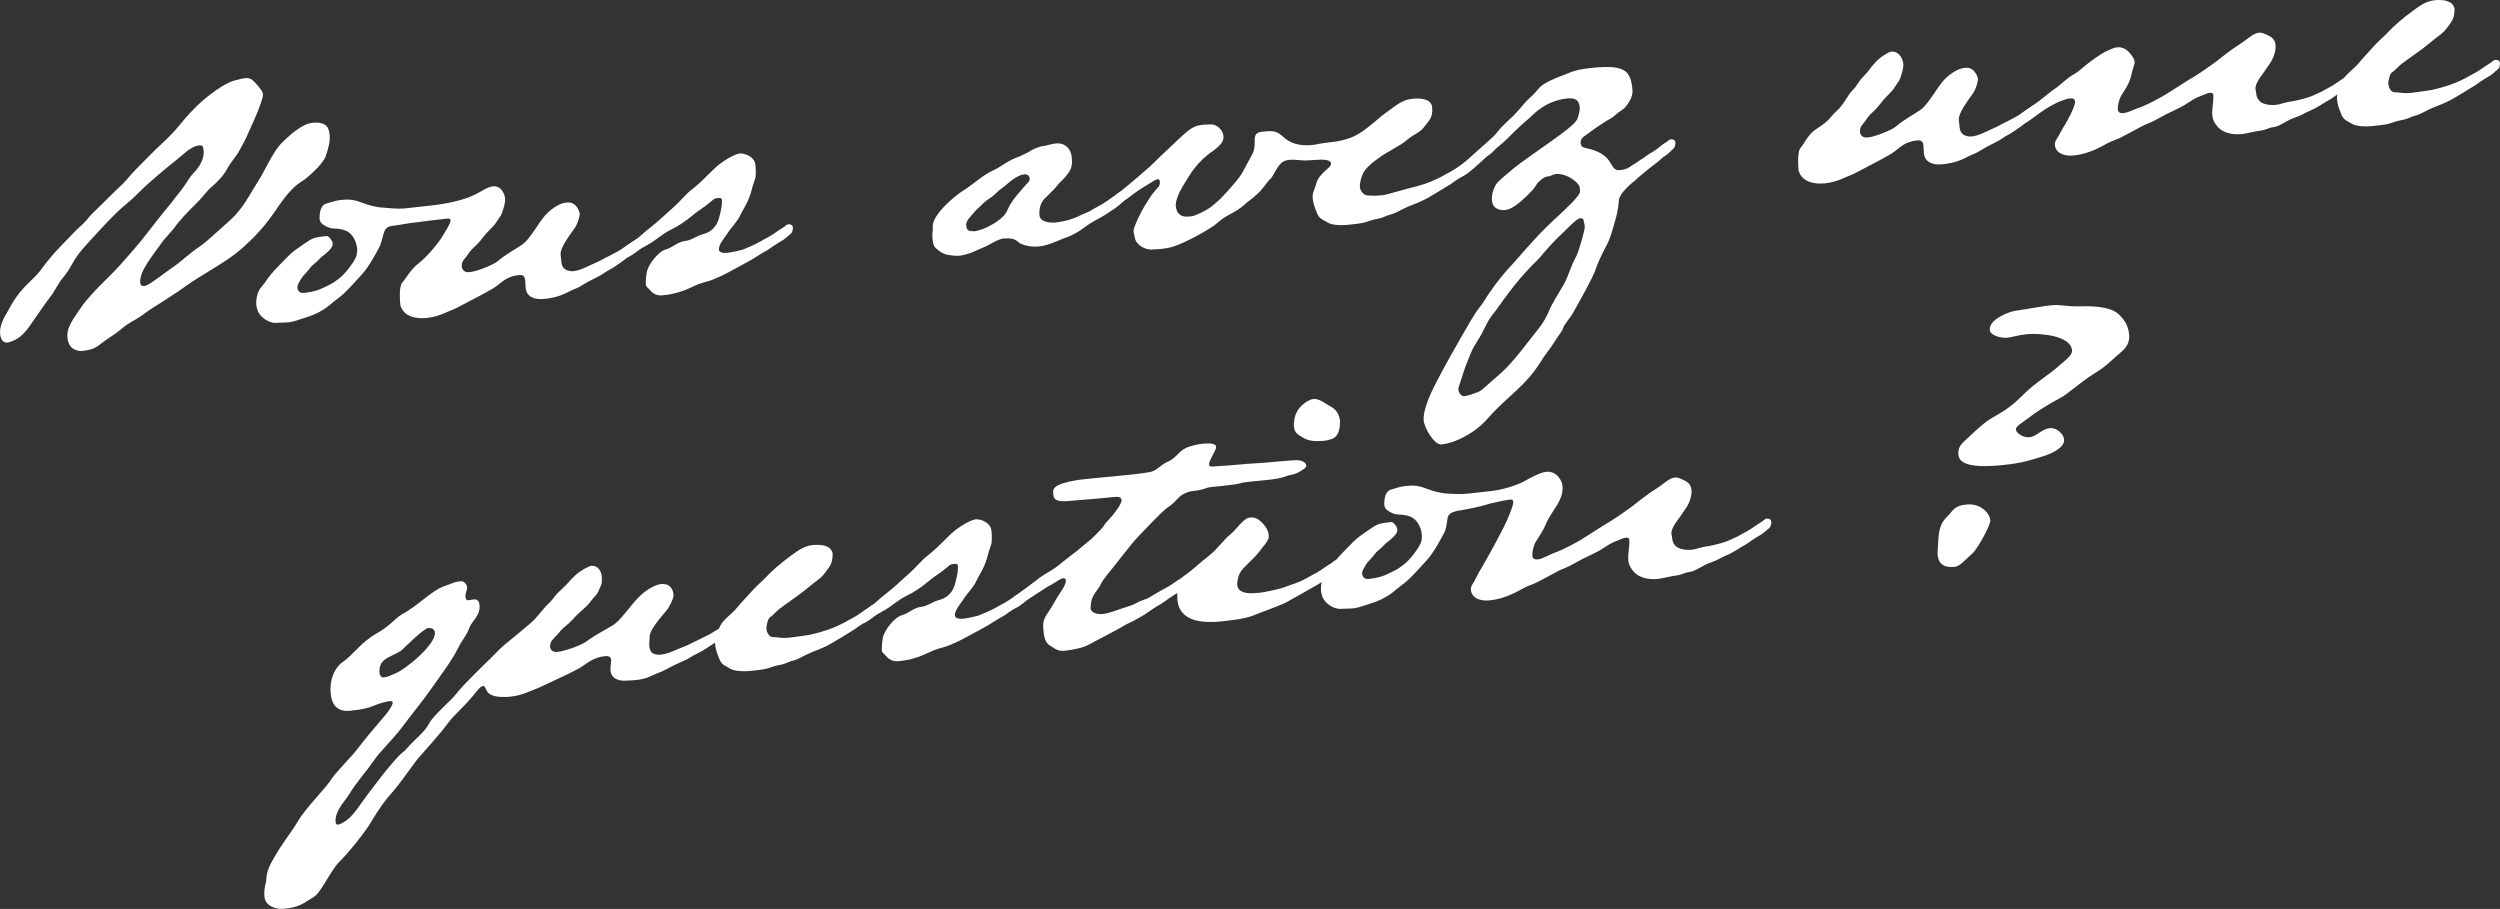
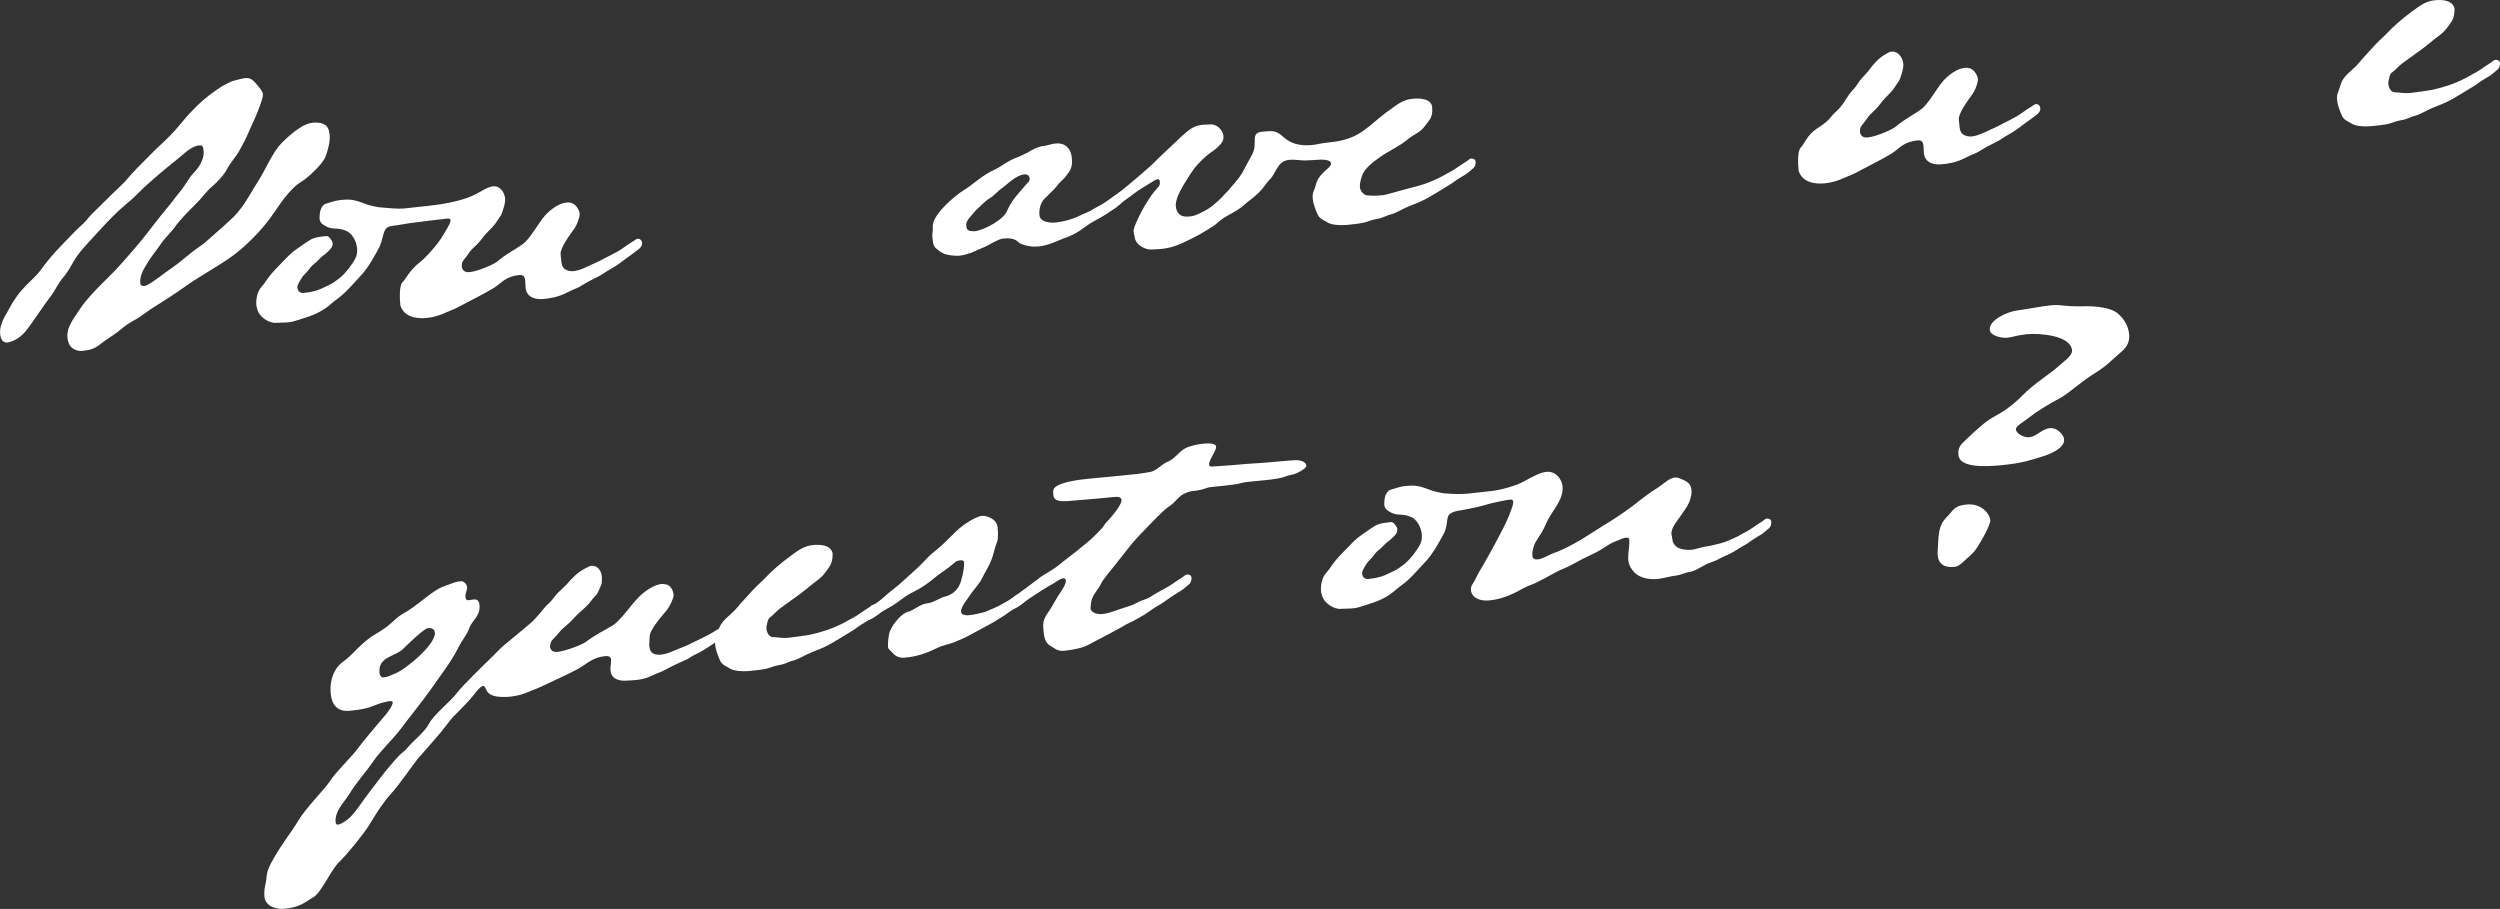
<svg xmlns="http://www.w3.org/2000/svg" id="Calque_2" data-name="Calque 2" viewBox="0 0 1134.25 412.38">
  <rect x="0" y="0" width="1134.25" height="412.38" fill="#333333" stroke="none" />
  <defs>
    <style>      .cls-1 {        fill: #fff;      }    </style>
  </defs>
  <g id="Calque_1-2" data-name="Calque 1">
    <g>
      <path class="cls-1" d="M149.55,60.98c.32,3.35-.78,7.13-1.83,10.02-.7,1.83-2.81,4.38-5.23,6.67-2.15,2.12-4.32,3.94-6.13,5-3.75,2.27-7.78,7.66-9.85,10.64-.63,1.09-2.06,2.99-3.74,5.36-1.94,2.68-4.58,5.88-7.79,9.12-1.21,1.15-2.41,2.44-3.77,3.6-5.26,4.91-10.13,7.73-14.84,10.69-2.49,1.56-8.33,5.06-10.94,6.93-5.91,4.24-12.56,8.41-12.56,8.41-3.46,2.24-3.06,1.76-7.73,5.15-4.67,3.39-6.01,3.22-10.08,6.7-2.72,2.32-4.81,3.4-7.83,5.6s-4.19,3.78-9.87,4.33c-.58.06-1.02.1-1.47,0-3.88-.66-5.01-3.19-5.29-6.1-.15-1.6.11-3.39.85-4.93,1.07-2.6,2.5-4.5,4.17-7.01,1.29-1.89,2.57-3.77,4.17-5.54,1.58-1.92,5.04-5.63,8.94-9.38,4.44-4.25,9.19-9.85,11.97-13.05,5.42-6.25,7.73-9.71,12.98-16.24l4.21-5.11c1.55-2.21,3.14-3.98,4.58-5.88,1.7-2.22,3.57-5.63,5.18-7.26,4.15-4.22,4.96-7.97,4.75-10.15-.24-2.47-.56-2.74-2.3-2.57-.44.04-1.01.24-1.72.46-3.79,1.83-4.27,2.91-8.1,5.92-3.68,3-5.87,4.68-11.15,9.3-5.3,4.48-7.11,7-10.79,10-1.9,1.65-3.94,3.32-6.22,5.59s-4.82,4.87-7.74,8.09c-5.84,6.44-8.68,9.06-11.68,14.49-3,5.43-4.14,5.83-5.54,8.03-1.67,2.51-2.89,5.13-4.86,7.52-1.96,2.54-3.36,4.73-5.05,7.1-2.08,2.85-3.6,5.34-5.31,7.42-2.1,2.55-4.42,4.39-7.57,5.28-.29.03-.57.2-.86.23-2.18.21-3.23-1.45-3.46-3.93-.28-2.91,1.14-6.43,2.8-9.08,1.39-2.34,2.48-4.79,4.68-7.8,1.29-1.89,3.01-3.82,5.29-6.09,4.29-4.23,4.31-4.09,7.29-8.2,1.3-1.74,5.12-6.37,7.8-8.98l6.54-6.8c6.09-5.44,4.54-4.7,7.08-7.29l9.26-9.12c2.41-2.44,4.99-4.59,6.44-6.35,1.32-1.6,3.3-3.84,5.58-6.12,3.36-3.26,7.08-7.29,10.19-10.09,2.83-2.62,5.65-5.39,8.15-8.42,2.1-2.55,4.21-5.11,6.36-7.22,2.53-2.74,6.45-6.2,10.45-8.94,3.17-2.22,6.37-3.99,8.67-4.51,2.01-.49,3.44-.92,4.6-1.03,2.18-.21,3.29.56,5.27,2.87,1.67,2.04,2.65,3.12,2.78,4.43.1,1.02-.37,2.24-1.05,4.36-1.6,4.71-3.22,7.8-5.02,11.94-2.41,5.52-2.19,4.77-4.68,9.41-1.11,2.16-4.04,5.38-5.4,8.01-1.48,2.93-4.55,6.17-7.13,8.33-2.04,1.67-4.76,5.45-7.32,7.9-3.77,3.6-7.35,7.61-8.65,9.35-1.92,2.98-5.58,6.12-7.48,9.24-2.06,2.99-4.2,5.25-7.33,10.84-1.49,2.79-1.73,4.87-1.61,6.18.11,1.16.74,1.54,1.76,1.45.29-.03.58-.06,1-.24,2.96-1.31,7.85-5.46,11.99-8.21,3.72-2.56,8.03-6.65,11.89-9.23,2.49-1.56,4.9-4,9.11-7.64,2.17-1.83,4.32-3.94,6.48-5.91,3.08-3.09,5.26-6.38,7.03-9.35,1.65-2.66,3.03-5.14,4.57-7.49,1.41-2.19,2.75-4.97,4.38-7.91,1.87-3.41,3.88-6.99,6.85-9.77,2.56-2.45,4.86-4.44,7.08-5.82,2.2-1.53,4.33-2.33,6.08-2.5,3.64-.35,6.95.51,7.44,3.99.04.44.23.86.27,1.3Z" />
      <path class="cls-1" d="M204.45,100.2c-.04-.44-.1-1.02-1.13-1.07-2.47.24-5.08.64-8.14.93-2.47.24-6.52.92-9.29,1.19-1.31.13-5.34.96-7.24,1.14-5.24.5-3.95,3.17-6.31,9.28-1.86,3.56-5.1,9.6-8.43,13.15-2,2.1-5.04,5.63-7.46,7.92-2.15,2.12-3.96,3.17-5.72,4.67-3.65,3.29-7.43,5.27-12.42,6.78-2.29.66-4.82,1.79-7.44,2.04-1.75.17-4.1.1-5.56.24-3.06.29-8.04-2.6-8.74-6.8-.19-.42-.23-.86-.27-1.3-.21-2.18.3-6.05,2.3-8.16,1.99-2.25,2.06-2.99,4.43-5.86,1.45-1.76,5.46-5.81,7.2-7.6s2.96-2.78,5.17-4.32c2.35-1.55,5.08-3.72,6.93-4.34,1.41-.58,4.91-.91,5.78-1,1.16-.11,2.71,2.24,2.8,3.11.18,1.89-1.04,2.89-2.39,4.2-1.48,1.46-2.2,1.53-3.8,3.3-1.86,2.09-2.61,1.87-4.56,4.55-2.09,2.7-2.29,2.13-3.68,4.47-.88,1.55-1.65,2.66-1.54,3.82.14,1.46,1.13,2.54,2.87,2.37,4.22-.41,6.79-1.24,9.58-2.69,3.09-1.47,3.51-1.66,5.98-3.51,2.33-1.7,3.5-3.28,4.95-5.03,1.3-1.74,2.47-3.32,3.31-5.31.34-1.06.5-2.4.38-3.71-.32-3.35-2.29-6.98-5.18-8.02-3.82-1.54-5.47-.35-8.39-1.69-1.39-.75-3.23-1.45-3.44-3.63-.08-2.34.3-6.05,2.86-6.89,2-.63,3.85-1.25,6.02-1.61l1.6-.15c7.28-.7,8.14,2.15,16.63,3.39,4.89.41,8.45.8,11.51.51,2.04-.2,8.14-.93,10.18-1.13,10.48-1.01,17.33-3.14,20.56-4.63,3.8-1.69,6.66-4.02,9.28-4.27,3.49-.34,5.29,3.02,5.52,5.49.1,1.02-.08,2.21-.41,3.42-1.55,5.29-1.13,3.49-3.3,6.93-1.9,3.12-3.61,3.73-6.61,7.69-3,3.96-4.31,4.09-6.11,6.76-2.31,3.46-3.49,3.42-3.18,6.62.58,1.41,1.39,2.22,3.57,2.01,3.64-.35,11.12-3.57,12.6-4.89,4.07-3.48,8.29-5.5,11.31-7.7,3.31-2.23,7.03-9.35,10.2-13.03,0,0,4.62-5.44,9.86-5.95.44-.04.87-.08,1.32.02,2.81.17,4.45,3.54,4.59,4.99.11,1.16-.88,4.64-2.43,6.84-1.81,2.53-6.51,8.71-6.23,11.62l.28,2.91c.18,1.89.54,4.06,3.68,4.64.74.08,1.19.18,1.63.14,3.35-.32,5.99-1.9,9.79-3.59,2.4-.97,5.18-2.7,6.59-3.28,0,0,1.95-1.07,4.05-2.15,1.95-1.07,4.13-2.9,5.94-3.95,1.81-1.06,2.19-1.68,3.21-1.78.58-.06,1.67.57,1.8,1.88.08.87-.25,1.93-1.63,2.95,0,0-1.78,1.35-3.15,2.36-3.44,2.39-5.73,4.52-9.92,6.83-1.4.72-2.63,1.72-3.88,2.43-1.39.87-5.61,2.75-7.41,3.95-4.71,2.95-3.51,1.66-7.99,4s-8.7,2.75-10.74,2.94c-3.49.34-7.7-.58-8.13-5.09-.11-1.16-.08-2.34-.18-3.36-.14-1.46-.69-2.58-2.58-2.4-6.7.64-8.29,3.88-11.91,6-5,2.98-8.66,4.66-13.27,7.15-4.61,2.5-4.34,2.18-8.29,3.88-2.25,1.1-5.52,2.15-8.73,2.46-5.1.49-10.36-.77-11.87-5.76-.29-3.06-.55-8.76.91-10.37,1.74-1.78,3.29-5.46,7.53-8.81,3.15-2.36,8.7-8.77,10.72-12.2,1.51-2.64,3.57-5.63,3.59-6.96Z" />
-       <path class="cls-1" d="M348.82,107.45c1.95-1.07,4.27-2.91,6.08-3.97,1.81-1.05,1.75-1.64,2.92-1.75.89.06,1.79.27,1.92,1.58-.09.6.07,2.2-1.6,3.24,0,0-1.21,1.14-2.58,2.16-2.77,1.74-3.21,1.78-6.91,4.49l-2.79,1.59c-3.88,2.43-4.84,3.11-8.62,5.09-3.78,1.98-6.97,3.9-9.78,5.2-6.75,3.15-6.67,2.41-10.51,3.8l-5.92,2.63c-4.11,1.57-6.7,2.11-10.49,2.48-2.04.2-3.87-.51-5.01-1.72-1.65-1.9-2.39-1.97-2.51-3.14-.1-1.02.09-5.15.8-6.98,1.66-4.13,5.92-8.65,8.53-9.05,2.71-.85,5.4-3.46,8.31-3.74,2.77-.27,5.23-2.12,7.65-2.94,2.3-.51,6.28-1.93,7.83-7.22,1.21-4.23,1.54-6.91,1.38-8.51-.04-.44-.39-.99-1.41-.89-2.77.27-2,.63-6.11,3.67-2.06,1.52-3.87,2.58-6.17,4.56-2.31,1.98-6.58,4.89-9.12,6.02-2.67,1.29-4.45,2.63-8.15,5.34-2.76,1.88-5.29,3.01-6.66,4.02-1.91,1.51-4.39,3.21-5.27,3.3-1.02.1-1.79-.27-1.89-1.29-.21-2.18,1.53-3.97,4.98-6.21,2.9-1.9,4.2-3.64,6.95-5.67,3.56-2.69,7.05-6.12,9.49-8.26,5.69-4.96,6.4-6.79,9.96-9.48,3.69-2.85,6.07-5.58,9.84-9.17,3.49-3.42,9.06-6.6,11.52-6.99,2.33-.22,6.89,1.39,7.26,5.18.06.58.48,4.95-.24,6.63-.72,1.69-1.24,3.94-1.9,6.21-1.21,4.23-4.05,8.32-4.77,10.01-1.2,2.76-4.55,6.17-5.56,7.88-1.01,1.71-4.34,5.27-4.1,7.74.13,1.31,2.06,1.57,3.37,1.44l1.02-.1c1.31-.13,4.76-.9,6.33-1.34,2.4-.97,5.93-2.48,7.74-3.54,0,0,2.09-1.23,4.18-2.31Z" />
      <path class="cls-1" d="M489.46,104.92c-1.65,1.19-5.45,2.88-6.6,3.13-3.4,1.36-7.46,3.36-11.54,3.76-2.91.28-5.3-.08-8.04-1.14-1.83-.71-1.91-3.05-8.17-2.44-1.75.17-5.23,2.12-6.34,2.81-1.95,1.07-5.22,2.27-6.19,2.8,0,0-3.94,1.85-7.28,2.17-2.18.21-6.5-.4-7.3-1.06l-1.23-.62c-1.93-1.72-3.25-1.74-3.59-5.24l-.15-1.6c-.18-1.89.34-2.53.16-4.42-.53-5.53,10.36-14.51,13.83-16.61,4.58-2.79,8.45-6.84,13.8-9.26,2.54-1.13,4.02-2.44,6.53-3.86,2.36-1.4,4.5-2.05,5.35-2.43l3.79-1.83c1.93-1.36,4.88-2.67,7.36-2.91,1.46-.14,2.86-.86,5.18-1.09,3.93-.38,6.82,2.13,7.21,6.21.25,2.62.32,4.82-1.77,7.52-2.09,2.7-.78,1.1-4.12,4.51-1.04,1.42-1.97,2.39-2.64,3.05l-3.08,3.09c-2.32,1.84-3.34,5.02-3.03,8.23.28,2.91,4.46,3.54,7.22,3.27,1.75-.17,4.92-.77,6.63-1.37,1.43-.43,2.42-.82,3.69-1.38,2.51-1.42,4.68-1.77,6.73-3.29,0,0,1.53-.88,3.63-1.97,1.95-1.07,4.27-2.91,6.08-3.97,1.81-1.05,1.75-1.64,2.92-1.75.89.06,1.79.27,1.92,1.58-.09.6.06,2.2-1.6,3.24,0,0-1.21,1.14-2.58,2.16-2.77,1.74-2.87,2.19-6.91,4.49-1.25.71-3.08,1.62-4.74,2.66l-5.09,3.58ZM439.54,99.15c-1.04,1.42-1.25,2.32-1.16,3.2.21,2.18.98,2.55,3.63,2.59,4.66-.45,13.86-5.6,15.08-9.68,1.2-2.76,2.89-5.13,5-7.53,1.33-1.45,2.76-3.35,4.5-5.13.41-.33.64-.94.57-1.67-.1-1.02-.78-1.98-2.53-1.81-1.02.1-2.3.51-4.24,1.73-1.94,1.22-3.96,3.17-5.33,4.19-2.62,1.72-3.49,3.42-6.41,5.17-1.81,1.06-4.6,4.12-5.82,5.12l-3.3,3.84Z" />
      <path class="cls-1" d="M523.33,87.41c2.09-2.7,3.11-2.8,2.88-5.13-.07-.73-.39-.99-.83-.95-.87.08-1.57.45-2.54,1.13-1.94,1.21-6.26,3.69-8.58,5.53-3.41,2.68-4.41,3.07-5.89,4.39-1.9,1.65-3.96,3.17-4.68,3.24-1.31.13-1.95-.4-2.03-1.27-.07-.73.04-2.65,3.34-5.02,3.98-2.88,4.66-3.53,6.7-5.2,2.86-2.33,6.25-5.3,6.25-5.3l3.8-3.3c1.49-1.32,2.69-2.61,3.49-3.42l8.48-8.02c3.5-3.28,5.52-5.23,7.76-6.33,1.25-.71,2.7-.99,4.59-1.18.44-.04,1.03.05,2.92-.13,2.91-.28,5.81,2.38,6.09,5.29.11,1.16-.21,2.37-1.13,3.49-2.65,3.05-4.09,3.33-6.39,5.32-2.31,1.99-5.14,4.61-8.07,9.3l-2.8,4.53c-2.15,3.59-3.43,7.09-3.23,9.13.27,2.77,1.67,5.13,5.75,4.74l1.17-.11c.87-.08,1.73-.31,4.12-1.43,3.37-1.65,4.33-2.33,5.96-3.66,2.73-2.17,4.45-4.1,6.85-6.68,2.25-2.57,5.29-6.09,6.29-7.95,1.48-2.93,3-5.43,4.61-8.53,2.59-5.1-1.22-9.58,4.46-10.13,5.53-.53,6.42-.47,9.96,2.71,2.73,2.38,6.69,3.91,12.66,3.33,1.89-.18,3.89-.81,7.67-1.18,3.49-.34,8.56-1.12,12.88-3.59,3.35-1.79,7-5.08,10.81-8.24,1.36-1.16,2.87-2.19,4.25-3.2,3.43-2.53,6.04-4.4,9.97-4.78,3.35-.32,8.51-.09,8.89,3.84.45,4.66-1.35,5.86-3.42,8.7-2.21,3-5.09,3.58-8.07,6.21-3.12,2.65-9.03,5.42-12.05,7.62-3.02,2.2-3.44,2.39-5.72,4.67-2,2.1-2.35,3.02-3.12,5.74-.32,1.21-.48,2.69-.39,3.56.1,1.02,1.5,3.38,3.28,3.5,2.81.17,3.4.26,7.48-.13,1.02-.1,9.73-2.7,11.03-2.97,5.03-1.22,9.47-2.38,15.62-5.62,0,0,2.08-1.23,4.18-2.31,1.95-1.07,4.27-2.91,6.08-3.96,1.81-1.06,1.75-1.64,2.92-1.75.89.06,1.79.27,1.92,1.58-.09.6.07,2.2-1.6,3.24,0,0-1.21,1.15-2.58,2.16-2.77,1.74-3.21,1.78-6.91,4.49l-5.41,3.31c-3.62,2.11-6.08,3.96-11.9,6.14-6.51,2.54-6.98,3.76-11.15,4.75-2.26.95-3.82,1.54-4.69,1.63l-1.3.27c-.73.07-3,.88-4.43,1.31-1.71.61-6.36,1.05-8.4,1.25-2.91.28-6.9.08-8.77-1.07-1.73-1.16-3.82-1.54-4.82-4.24-.97-2.41-1.75-4.39-1.96-6.57-.11-1.16-.08-2.34.52-3.72,1.67-3.98.54-5.05,6.51-10.18,1.08-.99,1.32-1.6,1.26-2.18-.17-1.75-4-1.82-7.34-1.5-1.31.13-2.2.07-3.36.18-2.18.21-5.48-.5-8.1-.25-2.33.22-3.57,1.08-4.62,2.36-1.96,2.54-3,5.43-4.23,6.43-1.75,1.64-2.59,3.63-5.28,6.24-2.69,2.61-5.05,4.01-6.12,5.14-2.29,2.13-4.67,3.39-7.6,4.99-3.08,1.62-4.54,3.23-6.04,4.4-2.2,1.53-5.95,3.81-8.75,5.25-2.1,1.08-8.38,4.48-12.72,5.19-1.44.29-2.46.38-3.33.47-1.75.17-2.49.09-3.8.22-2.62.25-7.08-1.82-7.71-5.28-.52-2.3-.56-2.74-.59-3.03-.15-1.6,3.41-8.85,5.06-11.51,1.29-1.89,2.27-3.89,3.98-5.97Z" />
-       <path class="cls-1" d="M667.63,77.18c-2.45,2-4.26,3.05-4.84,3.11-.58.06-1.89.18-2.03-1.27-.04-.44.03-1.18.28-1.64,1.51-2.64,3.61-3.73,5.62-5.68,2.96-2.78,4.88-4.29,7.58-6.75,3.11-2.8,3.93-3.46,5.62-5.68,1.43-1.9,4.69-4.71,6.83-6.83,3.08-3.09,4.87-5.9,8.12-8.72,2.31-1.98,2.88-3.66,5.36-5.36,3.59-2.4,7.87-3.7,11.54-5.23,3.53-1.51,7.44-2.04,11.08-2.39,14.7-1.42,17.04,1.44,17.86,10.03.32,3.35-2.04,6.22-2.82,7.32-1.02,1.57-3.15,2.36-4.63,3.83-2.57,2.3-2.63,1.72-6.49,4.3-4.7,3.1-4.54,3.23-7.7,5.44-1.79,1.2-1.97,2.39-1.89,3.27.03.29.19.42.2.57.07.73.4,1.14,1.46,1.48,3.01.74,4.06.93,6.67,2.15,6.62,3.18,5.08,8.47,9.44,8.05,1.75-.17,3.19-.45,4.56-1.47,1.37-1.01,2.92-1.75,4.42-2.92l1.94-1.21s2.04-1.67,4.14-2.75c1.95-1.07,3.55-2.84,5.36-3.9,1.81-1.05,1.75-1.64,2.92-1.75.89.06,1.79.27,1.92,1.58-.09.6.07,2.2-1.6,3.24,0,0-.92,1.12-2.29,2.13-2.77,1.74-3.26,2.81-5.46,4.35-2.2,1.53-4.09,3.33-6.28,5.01-2.19,1.68-2.41,2.44-3.66,3.15-3.94,3.32-6.29,6.34-6.4,8.26-.29,4.58-1.28,8.06-1.96,10.18-.44,1.51-1.7,6.77-3.57,10.19-2.74,5.11-4.06,8.18-5.21,11.52-.69,1.98-2.32,4.92-4.05,8.32-1.86,3.56-3.63,6.52-5.38,9.77-1.61,3.09-4.8,6.63-4.99,7.68-.43,1.66-2.68,4.23-4.58,7.35-1.52,2.5-4.17,5.54-5.68,8.19-7.13,11.41-15.1,15.56-23.84,25.51-2.25,2.57-4.82,4.87-7.59,6.61-5.25,3.44-10.23,5.1-13.58,5.42-3.35.32-7.77-7.48-8.09-10.83-.18-1.89.19-4.13,1.34-7.47,1.44-4.84,6.19-13.53,11.2-22.53,2.75-4.97,6.03-10.57,8.93-15.55,3.29-5.46,4.12-5.98,5.54-8.03,1.64-2.8,3.45-5.33,5.27-7.85,1.83-2.38,3.66-4.76,5.91-7.33,2.01-1.96,4.91-5.47,8.23-9.17,4.65-5.15,7.7-8.53,12.82-13.28,5.12-4.75,11.88-10.84,11.69-12.88l-.17-1.75c-.13-1.31-2.88-3.98-6.24-5.28-1.98-.69-3.31-.86-4.48-.74-1.75.17-1.97.92-3.71,1.09-1.31.13-2.55.98-3.63,1.97-2.17,1.83-1.25,2.32-5.28,6.24-3.23,3.1-7,6.7-10.49,7.03l-.73.07c-3.68-.09-5.04-2.01-5.28-4.49-.29-3.06,1.38-7.04,2.87-8.36,1.46-1.61,4.61-3.97,7.18-6.28,2.58-2.16,12.23-8.82,17.45-12.55,10.45-7.47,11.06-8.71,11.72-10.97s.7-3.45.63-4.17c-.25-2.62-1.58-4.25-5.37-3.89-6.7.64-12.15,3.52-17.23,8.71,0,0-2.99,2.49-6.76,6.09-2.28,2.28-4.95,5.03-7.14,6.71-2.06,1.52-2.8,2.92-4.32,3.94-2.07,1.38-2.04,1.67-4.48,3.81l-3.79,3.3ZM708.21,106.47c-2.71,2.32-8,8.41-10.11,10.96-1.21,1.15-4.96,4.89-8.4,8.89-3.3,3.84-7.85,10.01-9.14,11.9-3.48,5.04-4.09,4.8-6.31,9.28-4.79,9.72-4.87,7.37-7.82,14.86-1.67,3.98-3.14,8.53-4.26,12.17-.35.92-.57,1.67-.52,2.25.11,1.17,1.18,3.12,2.78,2.96.73-.07,1.44-.29,2.3-.52,3.69-1.38,4.03-.83,7.41-3.95,3.79-3.3,7.72-6.77,9.33-8.39,1.87-1.94,5.58-6.12,10.27-12.3s6.09-6.9,9.12-13.66c.81-2.28,5-9.15,6.77-12.11,2.48-4.79,2.79-7.62,5.55-12.58,1-1.86,3.99-11.99,3.83-13.59-.13-1.31-.47-1.86-.56-2.74-.07-.73-.52-.83-1.55-.88-1.75.17-5.85,4.82-8.69,7.45Z" />
      <path class="cls-1" d="M891.73,71.6c-4.48,2.34-8.7,2.75-10.74,2.94-3.49.34-7.7-.58-8.13-5.09-.11-1.16-.08-2.34-.18-3.36-.14-1.46-.69-2.58-2.58-2.4-6.7.64-8.31,3.74-11.91,6-5,2.98-8.66,4.66-13.27,7.16-4.61,2.5-4.34,2.18-8.29,3.88-2.25,1.1-5.52,2.15-8.73,2.46-5.09.49-10.36-.76-11.87-5.76-.29-3.06-.55-8.76.91-10.37,1.74-1.78,2.96-5.87,7.53-8.81,6.23-3.98,5.55-4.94,8.66-7.74,3.39-2.97,4.91-6.94,7.18-9.36,2.95-2.93,1.9-3.12,5.51-6.85,3.46-3.71,2.08-2.84,5.28-6.24,1.99-2.25,5.88-4.53,6.9-4.63,3.49-.34,5.29,3.02,5.53,5.49.1,1.02-.08,2.21-.41,3.42-1.55,5.29-1.13,3.49-3.3,6.93-1.9,3.12-3.61,3.73-6.61,7.69s-4.31,4.09-6.11,6.76c-2.31,3.46-3.49,3.42-3.18,6.62.58,1.41,1.39,2.22,3.57,2.01,3.64-.35,11.12-3.57,12.61-4.89,4.07-3.48,8.29-5.5,11.31-7.7,3.31-2.23,7.03-9.35,10.2-13.03,0,0,4.62-5.44,9.86-5.95.44-.04.87-.08,1.32.02,2.81.17,4.45,3.54,4.59,4.99.11,1.16-.88,4.64-2.42,6.84-1.81,2.53-6.51,8.71-6.23,11.62l.28,2.91c.18,1.89.54,4.06,3.68,4.64.74.08,1.19.18,1.63.14,3.35-.32,5.99-1.9,9.79-3.59,2.4-.97,5.18-2.7,6.59-3.28,0,0,1.95-1.07,4.05-2.15,1.95-1.07,4.13-2.89,5.94-3.95,1.81-1.05,2.19-1.68,3.21-1.78.58-.06,1.67.57,1.8,1.88.08.87-.25,1.93-1.63,2.95,0,0-1.78,1.35-3.15,2.36-3.44,2.39-5.73,4.52-9.92,6.83-1.4.72-2.62,1.72-3.88,2.43-1.38.87-5.61,2.74-7.41,3.95-4.71,2.95-3.51,1.66-7.99,4Z" />
-       <path class="cls-1" d="M1047.45,44.11c2.42-.82,4.65-2.06,6.06-2.64,0,0,2.09-1.23,4.19-2.31,1.95-1.07,4.27-2.91,6.08-3.97,1.81-1.05,1.75-1.64,2.92-1.75.89.06,1.79.27,1.92,1.58-.09.6.06,2.2-1.6,3.24,0,0-1.21,1.15-2.58,2.16-2.77,1.74-3.21,1.78-6.91,4.49,0,0-2.93,1.6-5,2.98-2.63,1.72-5.61,2.75-6.87,3.45-3.34,1.94-4.82,1.79-7.89,3.55-3.21,1.78-4.59,2.65-6.78,2.86-1.31.13-3.4,1.36-5.87,1.59-1.6.15-6.19,1.33-7.94,1.5-5.24.5-9.35-1.01-11.38-3.75-1.49-1.77-1.94-3.34-2.08-4.8-.29-3.06.72-6.24.43-9.3-.08-.87-.97-.94-1.7-.87-.87.08-2,.63-3.41,1.21-5.11,1.82-5.54,3.47-12.01,6.45-3.09,1.47-5.34,2.57-7.14,3.63-1.95,1.07-3.21,1.78-5.04,2.54-1.85.62-4.78,2.22-7.99,4-2.65,1.43-5.58,3.04-8.57,4.06-2.96,1.31-3.35,1.79-6.44,3.26-3.37,1.65-7.07,2.88-11.29,3.29-2.33.22-4.13-.19-5.37-.81-1.85-.85-2.73-2.38-2.87-3.84-.1-1.02.12-1.78.64-2.56,1.54-2.35,2.49-4.65,4.16-7.16,1.01-1.71,4.51-8.08,4.32-10.11-.1-1.02-.74-1.54-1.9-1.43-2.33.22-2.02.34-5.58,1.57-2.25,1.1-4.2,2.17-5.86,3.21-2.49,1.56-8.08,6.07-9.1,6.17-1.6.15-1.95-.4-2.07-1.71-.17-1.75,2.28-3.75,2.69-4.08l5.36-3.89c2.33-1.7,5.31-4.33,7.38-5.71,1.81-1.06,5.29-4.62,8.07-6.21,3.62-2.11,4.92-3.85,8.21-6.23,3.43-2.53,6.2-4.27,7.76-4.86,1.27-.56,2.67-1.29,4.12-1.43,2.04-.2,4.16.48,6.17,3.08,1.17,1.5,1.71,2.48,1.79,3.35.14,1.46-.77,2.72-1.37,5.57-.9,4.35-2.73,6.73-4.77,10.01-1.25,2.32-1.58,5-1.45,6.31.08.87.56,1.27,1.32,1.49.29-.03.74.08,1.18.03,2.33-.22,4.4-1.6,8.25-2.85,2.4-.97,7.17-3.34,10.64-5.43,2.92-1.75,7.61-4.85,10.11-6.41,4.59-2.65,9-5.71,13.39-8.93,3.14-2.51,7.65-6.03,11.12-8.12,2.77-1.74,5.3-4.48,7.92-4.73.73-.07,1.47,0,2.24.37,3.66,1.41,5.08,2.45,5.37,5.36.13,1.31-.14,3.1-1.08,5.54-1.08,2.46-2.68,4.22-3.95,6.26-1.02,1.57-4.34,5.27-4.08,8.03.06.58.3,1.59.34,2.02.14,1.46.53,2.45,1.5,3.38.84,1.09,3.73,2.14,7.52,1.77,1.6-.15,4.57-1.32,6.76-1.53,1.16-.11,5.62-1.13,8.04-1.95Z" />
      <path class="cls-1" d="M1094.7,52.78c-2.26.95-3.82,1.54-4.69,1.63l-1.3.27c-.73.07-3,.88-4.43,1.31-1.7.61-6.36,1.05-8.4,1.25-2.91.28-6.9.08-8.77-1.06-1.73-1.16-3.82-1.54-4.82-4.24-.97-2.4-1.74-4.39-1.96-6.57-.11-1.16-.08-2.34.52-3.72,1.67-3.98.54-5.05,6.51-10.18,2.98-2.64,3.05-3.38,6.12-6.61,3.05-3.38,4.37-4.97,8.82-9.08,3.86-4.19,8.08-7.68,12.47-10.9,3.43-2.53,6.04-4.4,9.97-4.78,3.35-.32,8.08-.04,8.89,3.84.01,4.7-1.35,5.86-3.42,8.7-2.21,3-4.74,4.13-7.72,6.77-3.12,2.65-6.71,5.05-9.73,7.25-3.02,2.2-3.44,2.39-5.72,4.67-2,2.1-2.25,1.1-3.01,3.82-.33,1.21-.52,2.25-.43,3.13.1,1.02.92,3.44,2.69,3.56,2.79.03,3.59.68,7.67.29,1.02-.1,8.27-1.09,9.57-1.36,5.02-1.22,9.47-2.38,15.62-5.62,0,0,2.08-1.23,4.18-2.31,1.95-1.07,4.27-2.91,6.08-3.97,1.81-1.05,1.75-1.64,2.92-1.75.89.06,1.79.27,1.92,1.58-.09.6.07,2.2-1.6,3.24,0,0-1.21,1.15-2.58,2.16-2.77,1.74-3.21,1.78-6.91,4.49l-5.41,3.31c-3.62,2.11-6.08,3.96-11.9,6.14-6.51,2.54-6.98,3.76-11.15,4.75Z" />
      <path class="cls-1" d="M219.19,311.22c-.73.07-1.68.9-2.73,2.17-5.75,7.46-10.3,10.54-13.4,14.95-2.98,4.11-8.43,10.07-13.59,16-2.1,2.55-8.15,11.51-12,15.7-4.91,5.47-8.79,12.45-10.2,14.65-2.43,3.76-9.5,12.67-13.27,16.26-3.9,3.75-8.2,14.01-11.82,16.12-3.91,2.14-5.44,4.49-13.45,5.26-2.77.27-8.31-.82-8.75-5.47-.15-1.6-.05-3.52.37-5.32,1.19-4.38-.46-4.8,3.83-12.12,4.14-7.3,7.59-11.16,11.14-17.09,3.54-5.92,12.26-14.55,14.56-18.15,2.15-3.59,9.95-11.1,12.54-14.72,2.73-3.64,7.88-9.72,11.18-13.57,2.4-2.58,4.58-5.88,4.59-7.2-.04-.44-.51-.69-1.82-.56-8.21,1.67-6.3,3.25-17.65,4.35-5.68.55-8.2-2.74-8.69-7.83-.62-6.41,1.8-11.78,5.52-14.34,4.68-3.24,8.25-8.88,15.08-12.77,6.82-3.89,8.58-7,11.64-8.76,7.54-4.11,13.51-10.71,18.9-12.69,5.68-2.02,5.09-2.11,8.14-2.4,1.02-.1,2.48,1.38,2.6,2.54.14,1.46-.88,3.02-.76,4.33.1,1.02.18,1.89,1.64,1.75.58-.06,1.3-.27,2.02-.34,1.31-.13,2.52.2,2.74,2.53.48,4.95-3.3,6.93-4.59,10.29-1.51,4.11-2.28,3.75-5.26,9.47-2.83,5.71-8.18,12.69-11.79,17.88-3.61,5.2-10.44,13.64-14.08,18.55-3.79,4.92-9.57,10.47-12.14,14.25-3.99,5.82-7.48,9.24-11.42,15.64-2.3,3.6-6.47,7.53-6,12.48.07.73.4,1.14.99,1.08.44-.04,1.3-.27,2.4-.97,4.33-2.33,6.95-7.13,10.86-12.36,3.79-4.92,7.41-9.97,12.05-15.26,4.09-4.8,3.91-3.61,5.9-5.86,3.83-4.48,7.97-7.23,10.21-11.42,2.11-4.02,9.89-10.21,12.49-13.69,2.87-3.8,12.55-13.11,15.91-16.37,4.29-4.23,3.32-3.7,8.5-7.87,0,0,5.31-4.33,8.57-7.14,3.68-3,5.83-6.58,8.39-9.04,3.24-2.96,2.19-3.15,6.25-6.77,3.91-3.61,2.51-2.89,6.02-6.16,2.28-2.28,6.48-4.44,7.5-4.54,3.07-.15,4.5,2.5,4.73,4.83.04,1.91.15,3.07-.47,4.31-2.14,5.2-2.01,3.57-4.48,6.9-2.34,3.16-4.04,3.77-7.64,7.64-3.45,3.86-4.76,3.99-6.85,6.68-2.76,3.35-3.94,3.32-4.07,6.56.43,1.43,1.1,2.25,3.3,2.18,3.64-.35,11.43-3.31,13.07-4.64,4.52-3.37,8.88-5.41,12.21-7.49,3.6-2.26,8.21-9.31,11.83-12.89,0,0,5.21-5.35,10.46-5.86l1.34.17c2.52.2,3.66,2.88,3.81,4.48l.06.58c-.03,1.18-1.46,4.7-3.3,6.93-2.11,2.55-7.54,8.66-7.55,11.6l-.16,2.95c-.09.6-.05,1.03,0,1.62.15,1.6.76,3.31,3,3.68.74.08,1.19.18,1.63.14l.58-.06c3.2-.31,5.71-1.73,9.67-3.28,2.42-.82,5.48-2.58,6.89-3.16,0,0,3.22-1.63,5.47-2.73,1.95-1.07,3.33-2.08,5.28-3.15,1.68-.9,2.2-1.53,3.08-1.62s1.66.43,1.77,1.59c-.03,1.18-.52,2.25-1.9,3.12,0,0-2.07,1.38-3.44,2.39-3.75,2.27-6.33,4.43-10.82,6.63-1.41.58-2.79,1.59-4.04,2.3-1.55.74-5.92,2.63-7.87,3.7-5.16,2.85-3.8,1.69-8.44,3.9-2.67,1.29-5.13,1.67-7.17,1.87-1.75.17-3.07.15-3.94.23-3.2.31-6.97-.65-7.33-4.44l-.08-.87.27-3.26c-.03-.29.09-.6.06-.89-.1-1.02-.76-1.84-2.66-1.65-5.82.56-8.47,3.61-12.23,5.73-5.31,2.86-9.12,4.41-14.04,6.79-4.91,2.38-4.65,2.06-8.75,3.78-2.11.94-5.11,1.81-8.03,2.09l-.87.08c-3.8.22-8.37.07-9.81-2.73-.91-1.82-1.1-2.25-1.68-2.19ZM197.32,287.03c-.15-1.6-1.39-2.22-3.14-2.05-1.89.18-9.68,7.84-11.69,9.79-1.49,1.32-4.18,2.31-6.84,3.75-3.05,1.91-3.74,3.89-3.43,7.09.08.87.76,1.84,1.93,1.72,1.89-.18,2.86-.86,4.84-1.64,4.97-1.8,18.83-13.42,18.33-18.66Z" />
      <path class="cls-1" d="M358.85,299.97c-2.26.95-3.82,1.54-4.69,1.63l-1.3.27c-.73.07-3,.88-4.43,1.31-1.7.61-6.36,1.05-8.4,1.25-2.91.28-6.9.08-8.77-1.07-1.73-1.16-3.82-1.54-4.82-4.24-.97-2.4-1.74-4.39-1.96-6.57-.11-1.17-.08-2.34.52-3.72,1.67-3.98.54-5.05,6.51-10.18,2.98-2.64,3.05-3.38,6.12-6.61,3.05-3.38,4.37-4.97,8.82-9.08,3.86-4.19,8.08-7.68,12.47-10.9,3.43-2.53,6.04-4.4,9.97-4.78,3.35-.32,8.08-.04,8.89,3.84.01,4.7-1.35,5.86-3.42,8.7-2.21,3-4.74,4.13-7.72,6.77-3.12,2.65-6.71,5.05-9.73,7.25s-3.44,2.39-5.72,4.67c-2,2.1-2.25,1.1-3.01,3.82-.33,1.21-.52,2.25-.43,3.13.1,1.02.92,3.44,2.69,3.56,2.79.03,3.59.68,7.67.29,1.02-.1,8.27-1.09,9.57-1.36,5.02-1.22,9.47-2.38,15.62-5.62,0,0,2.09-1.23,4.19-2.31,1.95-1.07,4.27-2.91,6.08-3.96,1.81-1.06,1.75-1.64,2.92-1.75.89.06,1.79.27,1.92,1.58-.09.6.06,2.2-1.6,3.24,0,0-1.21,1.15-2.58,2.16-2.77,1.74-3.21,1.78-6.91,4.49l-5.41,3.31c-3.62,2.11-6.08,3.96-11.9,6.14-6.51,2.54-6.98,3.76-11.15,4.75Z" />
-       <path class="cls-1" d="M455.9,273.43c1.95-1.07,4.27-2.91,6.08-3.96,1.81-1.06,1.75-1.64,2.92-1.75.89.06,1.79.27,1.92,1.58-.09.6.07,2.2-1.6,3.24,0,0-1.21,1.15-2.58,2.16-2.77,1.74-3.21,1.78-6.91,4.49l-2.79,1.59c-3.88,2.43-4.84,3.11-8.62,5.09-3.78,1.98-6.97,3.9-9.78,5.2-6.75,3.15-6.67,2.41-10.51,3.8l-5.92,2.63c-4.11,1.57-6.7,2.11-10.49,2.48-2.04.2-3.87-.51-5.01-1.72-1.65-1.9-2.39-1.97-2.51-3.14-.1-1.02.09-5.15.8-6.98,1.66-4.13,5.92-8.65,8.53-9.05,2.71-.85,5.4-3.46,8.31-3.74,2.77-.27,5.23-2.12,7.65-2.94,2.3-.51,6.28-1.93,7.83-7.22,1.21-4.23,1.54-6.91,1.38-8.51-.04-.44-.39-.99-1.41-.89-2.77.27-2,.63-6.11,3.67-2.06,1.52-3.87,2.58-6.17,4.56s-6.58,4.89-9.12,6.02c-2.67,1.29-4.45,2.63-8.15,5.34-2.76,1.88-5.29,3.01-6.66,4.02-1.91,1.51-4.39,3.21-5.27,3.3-1.02.1-1.79-.27-1.89-1.29-.21-2.18,1.53-3.97,4.98-6.21,2.9-1.9,4.2-3.64,6.95-5.66,3.56-2.69,7.05-6.12,9.49-8.26,5.69-4.96,6.4-6.79,9.96-9.48,3.69-2.85,6.07-5.58,9.84-9.18,3.49-3.42,9.06-6.6,11.52-6.99,2.33-.22,6.89,1.39,7.26,5.18.06.58.48,4.95-.24,6.63-.72,1.69-1.24,3.94-1.9,6.21-1.21,4.23-4.05,8.32-4.77,10.01-1.2,2.76-4.55,6.17-5.56,7.88-1.01,1.71-4.34,5.27-4.1,7.74.13,1.31,2.06,1.56,3.37,1.44l1.02-.1c1.31-.13,4.76-.9,6.33-1.34,2.4-.97,5.93-2.48,7.74-3.54,0,0,2.09-1.23,4.18-2.31Z" />
+       <path class="cls-1" d="M455.9,273.43c1.95-1.07,4.27-2.91,6.08-3.96,1.81-1.06,1.75-1.64,2.92-1.75.89.06,1.79.27,1.92,1.58-.09.6.07,2.2-1.6,3.24,0,0-1.21,1.15-2.58,2.16-2.77,1.74-3.21,1.78-6.91,4.49c-3.88,2.43-4.84,3.11-8.62,5.09-3.78,1.98-6.97,3.9-9.78,5.2-6.75,3.15-6.67,2.41-10.51,3.8l-5.92,2.63c-4.11,1.57-6.7,2.11-10.49,2.48-2.04.2-3.87-.51-5.01-1.72-1.65-1.9-2.39-1.97-2.51-3.14-.1-1.02.09-5.15.8-6.98,1.66-4.13,5.92-8.65,8.53-9.05,2.71-.85,5.4-3.46,8.31-3.74,2.77-.27,5.23-2.12,7.65-2.94,2.3-.51,6.28-1.93,7.83-7.22,1.21-4.23,1.54-6.91,1.38-8.51-.04-.44-.39-.99-1.41-.89-2.77.27-2,.63-6.11,3.67-2.06,1.52-3.87,2.58-6.17,4.56s-6.58,4.89-9.12,6.02c-2.67,1.29-4.45,2.63-8.15,5.34-2.76,1.88-5.29,3.01-6.66,4.02-1.91,1.51-4.39,3.21-5.27,3.3-1.02.1-1.79-.27-1.89-1.29-.21-2.18,1.53-3.97,4.98-6.21,2.9-1.9,4.2-3.64,6.95-5.66,3.56-2.69,7.05-6.12,9.49-8.26,5.69-4.96,6.4-6.79,9.96-9.48,3.69-2.85,6.07-5.58,9.84-9.18,3.49-3.42,9.06-6.6,11.52-6.99,2.33-.22,6.89,1.39,7.26,5.18.06.58.48,4.95-.24,6.63-.72,1.69-1.24,3.94-1.9,6.21-1.21,4.23-4.05,8.32-4.77,10.01-1.2,2.76-4.55,6.17-5.56,7.88-1.01,1.71-4.34,5.27-4.1,7.74.13,1.31,2.06,1.56,3.37,1.44l1.02-.1c1.31-.13,4.76-.9,6.33-1.34,2.4-.97,5.93-2.48,7.74-3.54,0,0,2.09-1.23,4.18-2.31Z" />
      <path class="cls-1" d="M483.56,263.27c-.06-.58-.38-.85-.97-.93-.87.08-1.72.46-4.07,2.01-1.79,1.2-2.8,1.45-4.72,2.81-1.79,1.2-2.64,1.58-4.84,3.11-2.49,1.56-5.09,3.58-5.09,3.58-1.37,1.01-2.73,2.17-4.19,2.31-.87.08-1.51-.44-1.6-1.31-.11-1.17.77-2.72,1.96-4.01.39-.48,1.52-1.03,4.11-3.04l6.3-4.72c1.49-1.32,4.13-2.9,5.94-3.95,4.3-2.62,3.84-2.87,9.05-6.75,2.87-2.19,3.69-2.85,5.05-4.01,1.49-1.32,3.01-2.35,4.63-3.83,7.67-7.35,4.5-5.13,7.44-8.21,2.94-3.07,6.45-7.82,6.29-9.42s-1.77-1.59-3.95-1.38l-7.13.69c-3.93.38-7.44.57-10.64.88l-1.31.13c-4.8.46-7.62.15-7.88-2.47l-.08-.87c-.04-.44-.11-1.17.12-1.77,1-3.33,12.63-4.6,15.54-4.88l17.61-1.7c6.55-.63,9.87-1.25,9.87-1.25,3.78-.37,5.54-3.47,8.79-4.81,4.09-1.72,5.48-5.67,9.77-6.82,1.85-.62,4.01-1.12,6.04-1.32,1.6-.15,5.97-.57,6.15,1.32.17,1.75-3.37,6.2-3.19,8.09.06.58.39.99,1.12.92,0,0,7.02-.38,11.82-.84,6.41-.62,9.49-.62,13.28-.99,5.24-.5,11.95-1,11.95-1,4.08-.39,5.83,1.05,5.97,2.51.11,1.17-4.77,3.84-6.52,4.01-3.76.66-2.79,1.59-12.54,2.53l-4.95.48c-2.18.21-4.22.41-5.79.85-.86.23-1.86.47-2.74.56-1.75.17-3.48.48-5.81.71l-3.93.38c-1.46.14-2.18.21-3.74.8-.71.21-2.27.81-5.18,1.09-1.16.11-1.75.17-3.58.93-3.4,1.36-4.04,3.77-7.63,6.17-1.94,1.21-5.01,4.45-7.29,6.72l-5.61,5.83c-1.61,1.62-3.59,3.87-5.68,6.57l-6.29,7.95c-2.35,3.02-4.88,5.76-5.98,8.07-.6,1.38-2.18,3.29-2.94,4.54-1.65,2.66-1.5,4.26-1.73,6.48.15,1.6,2.48,2.85,5.39,2.57,3.2-.31,7.01-2,10.43-3.06,5.86-1.74,3.79-1.83,8.63-3.48,2.56-.83,3.21-1.78,6.28-3.4,0,0,2.08-1.23,4.18-2.31,1.95-1.07,4.27-2.91,6.08-3.96,1.81-1.06,1.75-1.64,2.92-1.75.89.06,1.79.27,1.92,1.58-.09.6.06,2.2-1.6,3.24,0,0-1.21,1.15-2.58,2.16-2.77,1.74-4.58,2.79-6.91,4.49-2.33,1.69-2.89,2.04-4.84,3.11-2.64,1.58-4.39,3.21-7.47,4.83-1.4.72-2.64,1.58-4.33,2.33-3.66,1.68-.13.16-8.94,4.83l-6.15,3.24c-3.5,1.81-5,2.98-8.74,3.78-1.86.47-3.89.82-6.22,1.04-3.2.31-4.54-1.33-6.39-2.32-2.32-1.25-2.79-4.58-2.97-6.47-.49-5.09.05-5.59,3.39-10.61,1.52-2.5,2.88-5.13,3.92-6.55,1.02-1.57,2.97-4.25,2.8-6Z" />
-       <path class="cls-1" d="M534.22,272.2c-.34-3.49.23-6.78,1.11-8.33,1-1.86,1.68-2.37,4.28-4.38,2.6-2.01,5.56-4.8,8.44-6.98,4.38-3.36,7.32-7.9,10.19-10.09,2.73-2.17,5.77-7.17,8.67-7.59,2.62-.25,3.56.39,5.49,2.12,1.45,1.33,2.98,3.53,3.18,5.57.06.58.13,1.31-.11,1.92-.97,2.15-1.8,2.67-4.27,6-2.47,3.32-7.14,6.71-8.63,9.5-1,1.86-1.31,4.68-1.24,5.41.08.87.47,1.86,1.27,2.52,2.21,1.55,4.99,1.43,9.06,1.04,1.89-.18,7.35-1.44,7.35-1.44,3.6-.79,5.84-1.88,7.12-2.3,2.14-.65,4.12-1.43,7.05-3.03,0,0,2.08-1.23,4.18-2.31,1.95-1.07,4.27-2.91,6.08-3.96,1.81-1.06,1.75-1.64,2.92-1.75.89.06,1.79.27,1.92,1.58-.09.6.06,2.2-1.6,3.24,0,0-1.21,1.15-2.58,2.16-2.77,1.74-2.87,2.19-6.91,4.49l-5.29,3.01c-2.23,1.24-7.25,4.08-7.25,4.08-2.63,1.72-11.88,4.82-16.4,6.72-1.98.78-6.74,1.68-8.64,1.86-1.6.15-4.79.61-5.81.71-15.58,1.5-19.09-4.48-19.59-9.72ZM607.97,191.34c-.1,3.54-.62,7.26-4.66,8.09-.99.39-2.16.5-3.17.6-3.2.31-6.17,0-8.33-1.11-2.19-1.4-4.46-2.07-4.78-5.42-.06-.58,0-1.62.17-2.81.72-6.24,6.58-9.45,8.62-9.65,2.47-.24,4.7,1.46,7.35,3.11,2.46,1.08,4.44,3.39,4.75,6.59l.06.58Z" />
      <path class="cls-1" d="M684.88,233.3c.94-2.44,1.78-4.43,1.65-5.74-.04-.44-.24-1-1.26-.91-2.47.24-4.91.91-7.79,1.49-2.45.53-4.43,1.31-7.17,1.87-1.3.27-7.19,1.58-9.09,1.76-6.32,1.49-3.48,3.57-5.83,9.67-1.86,3.56-5.1,9.6-8.43,13.15-2,2.1-5.04,5.63-7.46,7.92-2.15,2.12-3.95,3.17-5.72,4.67-3.65,3.29-7.43,5.27-12.42,6.78-2.29.66-4.82,1.79-7.44,2.04-1.75.17-4.1.1-5.56.24-3.06.29-8.04-2.6-8.74-6.8-.19-.42-.23-.86-.27-1.3-.21-2.18.3-6.05,2.3-8.15,1.99-2.25,2.06-2.99,4.43-5.86,1.45-1.76,5.46-5.81,7.2-7.6s2.96-2.78,5.17-4.32c2.35-1.55,5.08-3.72,6.93-4.34,1.41-.58,4.91-.91,5.78-1,1.17-.11,2.71,2.24,2.8,3.11.18,1.89-1.04,2.89-2.39,4.2-1.47,1.46-2.2,1.53-3.79,3.3-1.86,2.09-2.61,1.87-4.56,4.55-2.09,2.7-2.29,2.13-3.68,4.47-.88,1.55-1.65,2.66-1.54,3.82.14,1.46,1.13,2.54,2.87,2.37,4.22-.41,6.79-1.24,9.58-2.69,3.09-1.47,3.51-1.66,5.98-3.51,2.33-1.7,3.5-3.28,4.95-5.03,1.3-1.74,2.47-3.32,3.31-5.31.34-1.06.5-2.4.38-3.71-.32-3.35-2.29-6.98-5.18-8.02-3.82-1.54-5.47-.35-8.39-1.69-1.39-.75-3.22-1.45-3.44-3.64-.08-2.34.3-6.05,2.86-6.89,2-.63,3.85-1.25,6.02-1.61l1.6-.15c7.28-.7,8.14,2.15,16.63,3.39,4.89.41,7.97.41,11.03.11,2.04-.2,8.14-.93,10.18-1.13,4.8-.46,11.94-2.62,15-4.38,3.49-1.95,7.54-4.11,10.16-4.36,4.66-.45,7.13,3.87,7.37,6.34.65,6.7-4.94,11.2-7.45,17.17-1.31,3.21-2.74,5.11-4.77,8.39-1.25,2.32-1.58,5-1.45,6.31.08.87.56,1.27,1.32,1.49.29-.03.74.08,1.18.03,2.33-.22,5.07-2.25,8.92-3.5,2.4-.97,7.17-3.33,10.64-5.43,2.92-1.75,7.61-4.85,10.11-6.41,4.59-2.65,9-5.71,13.39-8.93,3.14-2.51,7.65-6.03,11.12-8.12,2.77-1.74,5.3-4.48,7.92-4.73.73-.07,1.47,0,2.24.37,3.66,1.41,5.08,2.45,5.36,5.36.13,1.31-.14,3.1-1.08,5.54-1.09,2.46-2.68,4.22-3.95,6.26-1.02,1.57-4.34,5.27-4.07,8.03.06.58.3,1.59.34,2.02.14,1.46.53,2.45,1.5,3.38.84,1.09,3.73,2.14,7.52,1.77,1.6-.15,4.57-1.32,6.76-1.53,1.17-.11,5.62-1.13,8.04-1.95,2.42-.82,4.65-2.06,6.06-2.64,0,0,2.08-1.23,4.18-2.31,1.95-1.07,4.27-2.91,6.08-3.96,1.81-1.06,1.75-1.64,2.92-1.75.89.06,1.79.27,1.92,1.58-.09.6.07,2.2-1.6,3.24,0,0-1.21,1.15-2.58,2.16-2.77,1.74-3.21,1.78-6.91,4.49,0,0-2.93,1.6-5,2.98-2.63,1.72-5.61,2.74-6.87,3.45-3.34,1.94-4.82,1.79-7.89,3.55-3.21,1.78-4.59,2.65-6.78,2.86-1.31.13-3.4,1.36-5.87,1.59-1.6.15-6.19,1.33-7.94,1.5-5.24.5-9.35-1.01-11.38-3.75-1.49-1.77-1.94-3.34-2.08-4.79-.29-3.06.72-6.24.43-9.3-.08-.87-.97-.93-1.7-.86-.87.08-2,.63-3.41,1.21-5.11,1.81-5.54,3.47-12.01,6.45-3.09,1.47-5.33,2.57-7.14,3.63-1.95,1.07-3.21,1.78-5.04,2.54-1.85.62-4.78,2.22-7.99,4-2.65,1.43-5.58,3.04-8.57,4.06-2.96,1.31-3.35,1.79-6.44,3.27-3.37,1.65-7.07,2.88-11.29,3.29-2.33.22-4.13-.19-5.37-.8-1.84-.85-2.73-2.38-2.87-3.84-.1-1.02.12-1.77.63-2.56,1.54-2.35,2.46-4.94,4.13-7.45,1.01-1.71,5.29-9.18,8.13-14.74,1.23-2.47,2.75-4.97,4.65-9.7Z" />
      <path class="cls-1" d="M879.11,251.76c-.07-.73,0-1.47.05-2.5.42-6.36.15-10.59,3.89-14.48,3.49-3.42,3.31-5.31,9.28-5.89,6.26-.6,10.36,3.85,10.68,7.2.21,2.18-6.07,13.22-7.97,14.87-3.93,3.46-5.89,6-8.22,6.23-3.78.36-7.24-.48-7.72-5.43ZM904.1,189.41c3.06-1.76,7.68-4.12,13.31-9.8,5.61-5.83,12.99-10.07,16.75-13.66,2.85-2.48,6.16-4.71,5.93-7.04-.66-6.84-15-7.81-20.54-7.28-3.93.38-6.62,1.37-8.95,1.6-2.48.24-7.58-.89-7.83-3.51-.45-4.66,8.16-8.28,12.23-8.82,6.67-.94,11.12-1.95,15.93-2.42,4.08-.39,5.64.63,13.12.5,7.47-.28,13.59.75,16.45,2.97,3.03,2.5,5.09,5.53,5.49,9.75.29,3.06-.79,5.51-3.23,7.66-5.3,4.48-6.44,6.35-12.96,10.36-6.37,3.99-11.47,9.04-15.39,11.03-3.78,1.98-10.31,5.84-13.99,8.84-2.88,2.19-5.95,3.8-5.81,5.26.18,1.89,3.59,3.77,6.07,3.53,3.35-.32,5.66-3.78,9.44-4.14,3.06-.29,6.15,2.79,6.37,5.12.38,3.93-6.54,6.8-9.69,7.69-4.85,1.5-8.96,3.07-18.71,4.01-7.28.7-18.98,1.24-19.54-4.58-.32-3.35.88-4.64,3.17-6.77,5.52-5.23,9.17-8.52,12.38-10.3Z" />
    </g>
  </g>
</svg>